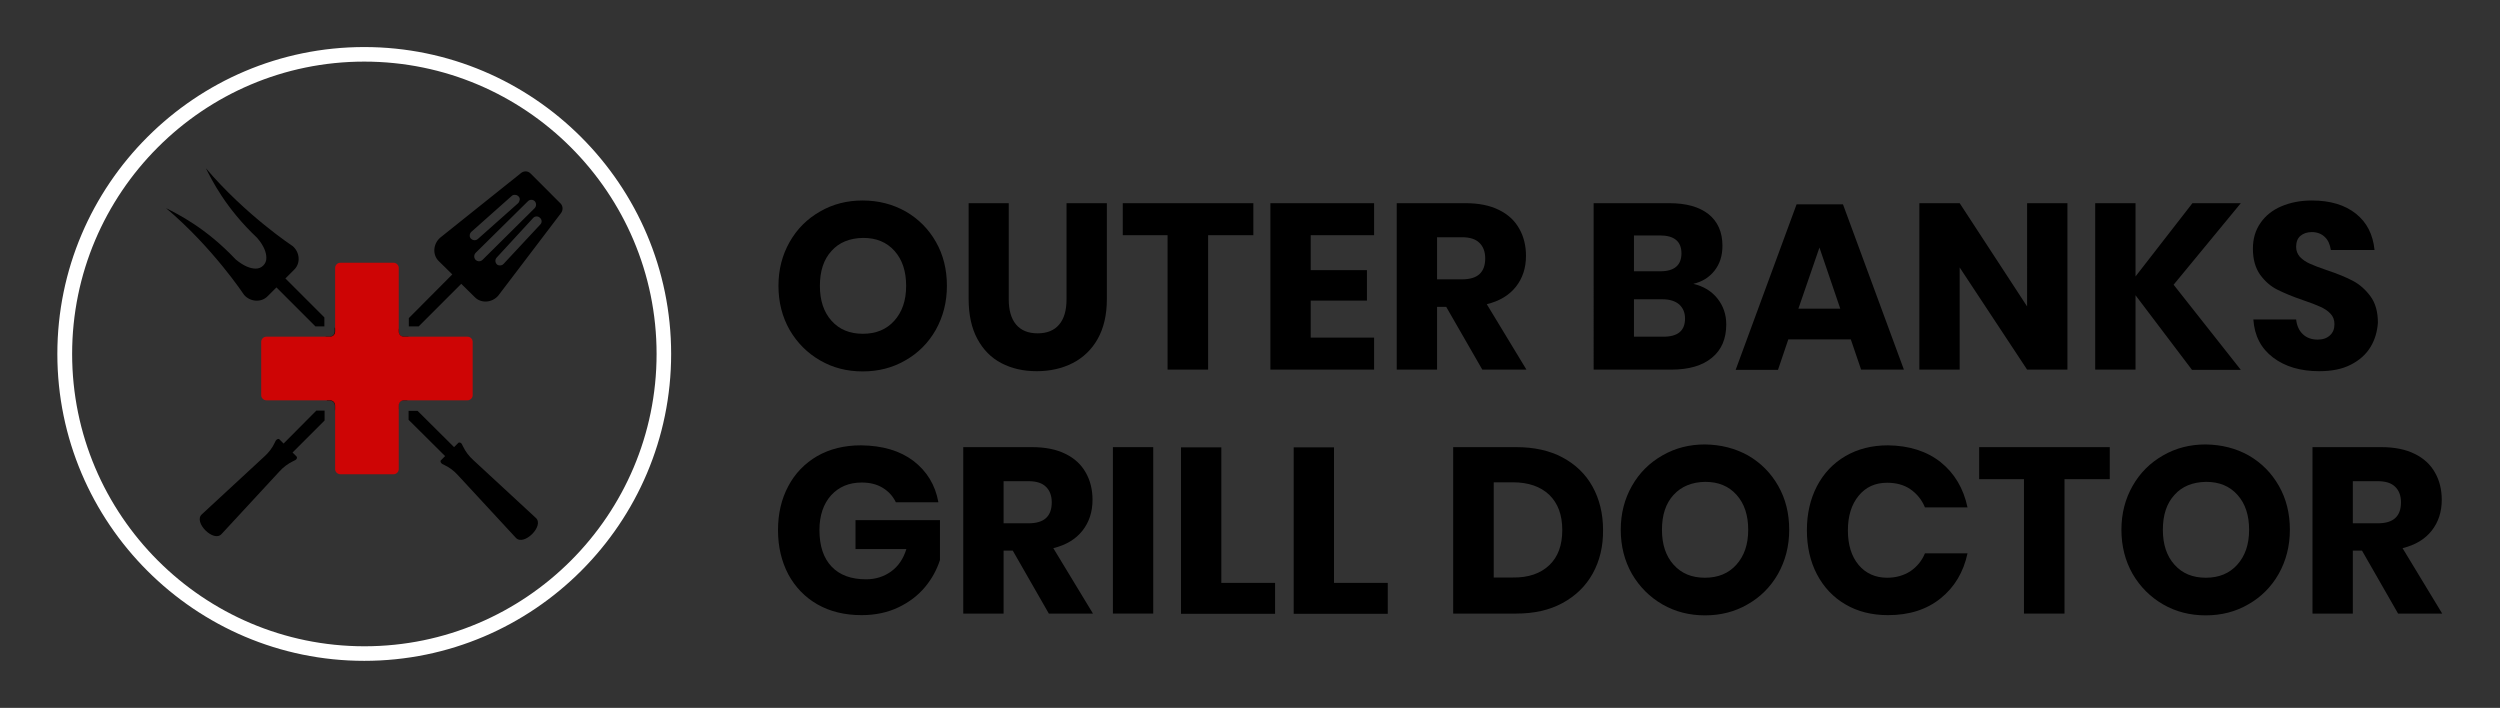
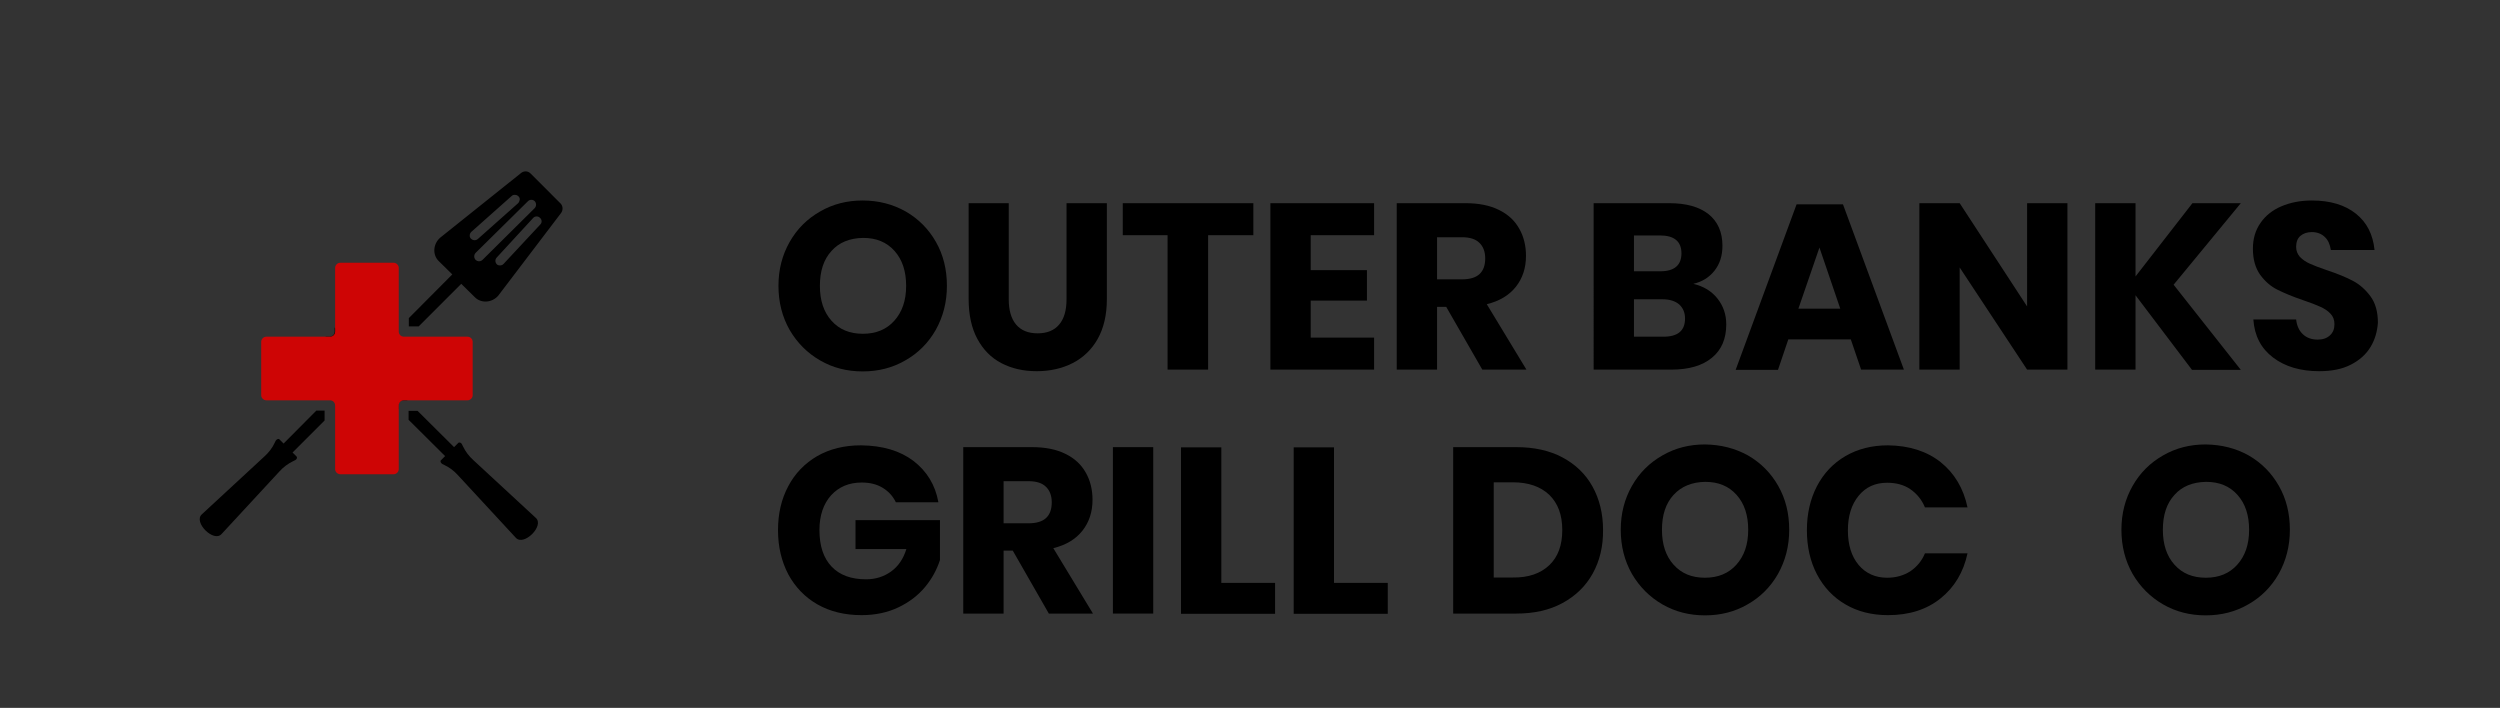
<svg xmlns="http://www.w3.org/2000/svg" version="1.1" id="Layer_1" x="0px" y="0px" viewBox="0 0 1116 316" style="enable-background:new 0 0 1116 316;" xml:space="preserve">
  <rect x="0" y="0" width="1116" height="316" fill="#333333" stroke="none" />
  <style type="text/css">
	.st0{fill:#CE0505;}
	.st1{fill:#FFFFFF;}
</style>
  <g>
    <g>
      <g>
        <g>
-           <path d="M119.4,132.3l4-4l17.4,17.4l4,0l0-4l-17.4-17.4l4-4c2.8-2.8,2.5-7.6-0.7-10.4c0,0-21.1-13.9-38.8-34.8      c2.6,5.1,8.7,17.7,22.9,31.1c3.1,3.6,4.1,6.6,4.1,8.9c0.1,2.7-2.2,4.9-4.8,4.8c-2.3,0-5.3-1.1-8.9-4.1      c-13.4-14.2-26-20.3-31.1-22.9c21,17.7,34.9,38.8,34.9,38.8C111.8,134.8,116.6,135.1,119.4,132.3z" />
          <path d="M149.4,146.2l0,1.8c0,1.3-1,2.3-2.3,2.3l-1.8,0l32.5,32.5l0-1.8c0-1.3,1-2.3,2.3-2.3l1.8,0L149.4,146.2z" />
          <path d="M239.2,231.2l-27.9-25.8c-1.9-1.7-3.5-3.8-4.6-6.1l-0.5-1c-0.3-0.7-1.2-1-1.6-0.6l-1.9,1.9l-16.3-16.2l-4,0l0,4      l16.3,16.2l-1.9,1.9c-0.4,0.4,0,1.2,0.6,1.6l1,0.5c2.2,1,4.3,2.6,6.1,4.6l25.8,27.9C233.9,243.9,243.1,234.7,239.2,231.2z" />
        </g>
        <g>
-           <path d="M145.8,178.8l1.4,0c1.3,0,2.3,1,2.3,2.3l0,2.1l32.9-32.9l-2.1,0c-1.3,0-2.3-1-2.3-2.3l0-1.4L145.8,178.8z" />
          <path d="M130.6,202l14.3-14.3l0-4.4l-3.7,0L126.6,198l-1.9-1.9c-0.4-0.4-1.2,0-1.6,0.6l-0.5,1c-1,2.2-2.6,4.3-4.6,6.1      l-27.9,25.8c-3.9,3.5,5.3,12.7,8.8,8.8l25.8-27.9c1.7-1.9,3.8-3.5,6.1-4.6l1-0.5c0.7-0.3,1-1.2,0.6-1.6L130.6,202z" />
          <path d="M250.3,90.9l-13.5-13.5c-1.2-1.2-3.1-1.2-4.4,0l-35.9,28.7c-3.2,2.8-3.5,7.6-0.7,10.4l6.1,6L182.5,142l0,3.7l4.4,0      l19-19l6.1,6c2.8,2.8,7.6,2.5,10.4-0.7l27.9-36.7C251.4,94,251.4,92.1,250.3,90.9z M211.1,107.1c-0.3-0.1-0.5-0.3-0.8-0.5      c0,0,0,0,0,0c0,0-0.1-0.1-0.1-0.1c-0.4-0.4-0.6-1-0.5-1.5c0-0.6,0.3-1.1,0.7-1.5l18-16c0.4-0.4,1-0.6,1.6-0.5      c0.6,0,1.1,0.3,1.5,0.7c0.4,0.4,0.6,1,0.5,1.5s-0.3,1.1-0.7,1.5l-18,16C212.7,107.2,211.9,107.4,211.1,107.1z M215.4,116      c-0.6,0.6-1.5,0.8-2.3,0.5c-0.3-0.1-0.5-0.3-0.8-0.5c-0.8-0.9-0.8-2.2,0-3.1l23.4-23.1c0.8-0.8,2.2-0.8,3,0      c0.8,0.9,0.8,2.2,0,3.1L215.4,116z M241.2,100.2l-16.4,17.6c-0.6,0.7-1.5,0.8-2.3,0.6c-0.3-0.1-0.5-0.2-0.7-0.4c0,0,0,0,0,0      c-0.8-0.8-0.9-2.1-0.1-3L238,97.3c0.8-0.9,2.2-0.9,3-0.1C242,98,242,99.4,241.2,100.2z" />
        </g>
        <path class="st0" d="M211,176.4l0-23.8c0-1.3-1.1-2.3-2.3-2.3l-28.4,0c-1.3,0-2.3-1-2.3-2.3l0-28.4c0-1.3-1.1-2.3-2.3-2.3     l-23.8,0c-1.3,0-2.3,1.1-2.3,2.3l0,28.4c0,1.3-1,2.3-2.3,2.3l-28.4,0c-1.3,0-2.3,1.1-2.3,2.3l0,23.8c0,1.3,1.1,2.3,2.3,2.3     l28.4,0c1.3,0,2.3,1,2.3,2.3l0,28.4c0,1.3,1.1,2.3,2.3,2.3l23.8,0c1.3,0,2.3-1.1,2.3-2.3l0-28.4c0-1.3,1-2.3,2.3-2.3l28.4,0     C209.9,178.7,211,177.7,211,176.4z" />
      </g>
      <g>
-         <path class="st1" d="M162.6,295c-75.5,0-137-61.5-137-137s61.5-137,137-137s137,61.5,137,137S238.2,295,162.6,295z M162.6,27.5     C90.7,27.5,32.2,86.1,32.2,158s58.5,130.5,130.5,130.5S293.1,229.9,293.1,158S234.6,27.5,162.6,27.5z" />
-       </g>
+         </g>
    </g>
    <g>
-       <path d="M404.3,94.4c5.7,3.3,10.2,7.8,13.5,13.6c3.3,5.8,4.9,12.3,4.9,19.6c0,7.3-1.7,13.8-5,19.7c-3.3,5.8-7.9,10.4-13.6,13.6    c-5.7,3.3-12,4.9-19,4.9s-13.3-1.6-19-4.9c-5.7-3.3-10.2-7.8-13.6-13.6c-3.3-5.8-5-12.4-5-19.7c0-7.3,1.7-13.8,5-19.6    c3.3-5.8,7.8-10.3,13.6-13.6c5.7-3.3,12-4.9,19-4.9C392.2,89.5,398.6,91.2,404.3,94.4z M371.2,112c-3.5,3.8-5.2,9-5.2,15.6    c0,6.5,1.7,11.7,5.2,15.6c3.5,3.9,8.1,5.8,14,5.8c5.8,0,10.5-1.9,14-5.8c3.5-3.9,5.3-9,5.3-15.6c0-6.5-1.7-11.7-5.2-15.6    c-3.5-3.9-8.1-5.8-14-5.8C379.3,106.3,374.6,108.2,371.2,112z" />
+       <path d="M404.3,94.4c5.7,3.3,10.2,7.8,13.5,13.6c3.3,5.8,4.9,12.3,4.9,19.6c0,7.3-1.7,13.8-5,19.7c-3.3,5.8-7.9,10.4-13.6,13.6    c-5.7,3.3-12,4.9-19,4.9s-13.3-1.6-19-4.9c-5.7-3.3-10.2-7.8-13.6-13.6c-3.3-5.8-5-12.4-5-19.7c0-7.3,1.7-13.8,5-19.6    c3.3-5.8,7.8-10.3,13.6-13.6c5.7-3.3,12-4.9,19-4.9C392.2,89.5,398.6,91.2,404.3,94.4M371.2,112c-3.5,3.8-5.2,9-5.2,15.6    c0,6.5,1.7,11.7,5.2,15.6c3.5,3.9,8.1,5.8,14,5.8c5.8,0,10.5-1.9,14-5.8c3.5-3.9,5.3-9,5.3-15.6c0-6.5-1.7-11.7-5.2-15.6    c-3.5-3.9-8.1-5.8-14-5.8C379.3,106.3,374.6,108.2,371.2,112z" />
      <path d="M450.3,90.7v42.9c0,4.9,1.1,8.7,3.3,11.3c2.2,2.6,5.4,3.9,9.6,3.9c4.2,0,7.4-1.3,9.6-3.9c2.2-2.6,3.3-6.3,3.3-11.3V90.7    h18v42.9c0,7-1.4,12.9-4.1,17.7c-2.7,4.8-6.5,8.4-11.2,10.8c-4.7,2.4-10.1,3.6-16,3.6c-6,0-11.2-1.2-15.8-3.6    c-4.6-2.4-8.1-6-10.7-10.8c-2.6-4.8-3.9-10.8-3.9-17.8V90.7H450.3z" />
      <path d="M559.5,90.7V105h-20.2v60h-18.1v-60h-20V90.7H559.5z" />
      <path d="M585.1,105v15.6h25.1v13.6h-25.1v16.5h28.3V165h-46.3V90.7h46.3V105H585.1z" />
      <path d="M661.7,165L645.6,137h-4.1V165h-18V90.7h30.7c5.9,0,10.9,1,14.9,3c4.1,2,7.1,4.8,9.1,8.4c2,3.5,3,7.6,3,12.1    c0,5.4-1.5,10-4.5,13.8c-3,3.8-7.3,6.4-13,7.8l17.7,29.2H661.7z M641.5,124.7h11.1c3.6,0,6.2-0.8,7.9-2.4c1.7-1.6,2.5-3.9,2.5-7    c0-2.9-0.9-5.3-2.6-6.9c-1.7-1.7-4.3-2.5-7.8-2.5h-11.1V124.7z" />
      <path d="M766.7,133.3c2.6,3.3,3.9,7.1,3.9,11.5c0,6.4-2.1,11.4-6.4,14.9C760,163.2,754,165,746,165h-34.6V90.7h33.7    c7.6,0,13.4,1.6,17.6,4.9c4.1,3.3,6.2,8,6.2,14.1c0,4.5-1.2,8.2-3.6,11.2c-2.4,3-5.5,4.9-9.4,5.8    C760.5,127.8,764.1,130,766.7,133.3z M729.4,121.1h11.8c6.2,0,9.4-2.7,9.4-8c0-5.3-3.2-8-9.6-8h-11.6V121.1z M752.2,142.2    c0-2.7-0.9-4.7-2.6-6.3c-1.8-1.5-4.2-2.3-7.5-2.3h-12.7v16.7h12.8C748.9,150.4,752.2,147.7,752.2,142.2z" />
      <path d="M826.2,151.5h-27.9l-4.6,13.6h-18.9L802,91.2h20.7l27.2,73.8h-19.1L826.2,151.5z M821.5,137.8l-9.3-27.3l-9.4,27.3H821.5z    " />
      <path d="M922.9,165h-18l-30.1-45.6V165h-18V90.7h18l30.1,46.1V90.7h18V165z" />
      <path d="M970.3,127.1l30,38h-21.8l-25.2-33.3V165h-18V90.7h18v32.7l25.4-32.7h21.6L970.3,127.1z" />
      <path d="M1058.2,154.9c-2,3.3-4.9,5.9-8.8,7.9c-3.9,2-8.6,2.9-14.1,2.9c-8.3,0-15.2-2-20.6-6.1c-5.4-4.1-8.3-9.7-8.8-17h19.1    c0.3,2.8,1.3,5,3,6.6c1.7,1.6,3.9,2.4,6.6,2.4c2.3,0,4.1-0.6,5.5-1.9s2-2.9,2-5c0-1.9-0.6-3.5-1.8-4.7c-1.2-1.3-2.8-2.3-4.6-3.1    c-1.8-0.8-4.3-1.8-7.6-2.9c-4.7-1.6-8.5-3.2-11.5-4.7c-3-1.5-5.5-3.7-7.7-6.7c-2.1-3-3.2-6.8-3.2-11.6c0-4.4,1.1-8.2,3.4-11.5    c2.2-3.2,5.3-5.7,9.3-7.4c4-1.7,8.5-2.6,13.6-2.6c8.3,0,14.8,2,19.7,5.9c4.9,3.9,7.6,9.3,8.3,16.2h-19.5c-0.4-2.5-1.2-4.4-2.7-5.8    c-1.4-1.4-3.4-2.2-5.8-2.2c-2.1,0-3.8,0.6-5.1,1.7c-1.3,1.1-1.9,2.8-1.9,4.9c0,1.8,0.6,3.2,1.7,4.5c1.2,1.2,2.6,2.2,4.4,3    c1.8,0.8,4.3,1.8,7.6,2.9c4.8,1.6,8.7,3.2,11.7,4.8c3,1.6,5.6,3.9,7.8,6.9c2.2,3,3.3,6.9,3.3,11.8    C1061.2,148,1060.2,151.6,1058.2,154.9z" />
    </g>
    <g>
      <path d="M407.7,205.7c6,4.6,9.8,10.7,11.2,18.5h-19c-1.3-2.7-3.2-4.8-5.8-6.4c-2.6-1.6-5.7-2.4-9.4-2.4c-5.7,0-10.2,1.9-13.7,5.7    c-3.4,3.8-5.2,9-5.2,15.5c0,7.1,1.8,12.5,5.4,16.3c3.6,3.8,8.7,5.7,15.4,5.7c4.3,0,8-1.2,11.2-3.5c3.2-2.3,5.5-5.7,6.8-10h-22.7    v-12.9h37.7V250c-1.4,4.3-3.6,8.4-6.7,12.1c-3.1,3.7-7,6.7-11.8,9c-4.8,2.3-10.3,3.5-16.5,3.5c-7.5,0-14.1-1.6-19.7-4.8    c-5.6-3.2-9.9-7.7-13-13.4c-3-5.7-4.6-12.3-4.6-19.7c0-7.4,1.5-13.9,4.6-19.7c3-5.7,7.4-10.2,12.9-13.4c5.6-3.2,12.1-4.8,19.5-4.8    C394,198.9,401.7,201.2,407.7,205.7z" />
      <path d="M468.2,273.9l-16.1-28.1H448v28.1h-18v-74.3h30.7c5.9,0,10.9,1,14.9,3c4.1,2,7.1,4.8,9.1,8.4c2,3.5,3,7.6,3,12.1    c0,5.4-1.5,10-4.5,13.8c-3,3.8-7.3,6.4-13,7.8l17.7,29.2H468.2z M448,233.6h11.1c3.6,0,6.2-0.8,7.9-2.4c1.7-1.6,2.5-3.9,2.5-7    c0-2.9-0.9-5.3-2.6-6.9c-1.7-1.7-4.3-2.5-7.8-2.5H448V233.6z" />
      <path d="M514.8,199.6v74.3h-18v-74.3H514.8z" />
      <path d="M545.2,260.2h24v13.8h-42v-74.3h18V260.2z" />
      <path d="M595.5,260.2h24v13.8h-42v-74.3h18V260.2z" />
      <path d="M711,256c-3.1,5.6-7.6,10-13.5,13.2c-5.9,3.2-12.7,4.7-20.7,4.7h-28.1v-74.3h28.1c8,0,14.9,1.5,20.7,4.6    c5.8,3.1,10.3,7.4,13.4,13c3.1,5.6,4.7,12.1,4.7,19.3C715.7,243.9,714.1,250.4,711,256z M691.6,252.3c3.9-3.7,5.8-8.9,5.8-15.7    c0-6.7-1.9-11.9-5.8-15.7c-3.9-3.7-9.3-5.6-16.3-5.6h-8.5v42.5h8.5C682.3,257.9,687.7,256,691.6,252.3z" />
      <path d="M780.3,203.3c5.7,3.3,10.2,7.8,13.5,13.6c3.3,5.8,4.9,12.3,4.9,19.6c0,7.3-1.7,13.8-5,19.7c-3.3,5.8-7.9,10.4-13.6,13.6    c-5.7,3.3-12,4.9-19,4.9c-6.9,0-13.3-1.6-19-4.9c-5.7-3.3-10.2-7.8-13.6-13.6c-3.3-5.8-5-12.4-5-19.7c0-7.3,1.7-13.8,5-19.6    c3.3-5.8,7.8-10.3,13.6-13.6c5.7-3.3,12-4.9,19-4.9C768.2,198.5,774.5,200.1,780.3,203.3z M747.1,220.9c-3.5,3.8-5.2,9-5.2,15.6    c0,6.5,1.7,11.7,5.2,15.6c3.5,3.9,8.1,5.8,14,5.8c5.8,0,10.5-1.9,14-5.8c3.5-3.9,5.3-9,5.3-15.6c0-6.5-1.7-11.7-5.2-15.6    c-3.5-3.9-8.1-5.8-14-5.8C755.3,215.2,750.6,217.1,747.1,220.9z" />
      <path d="M866.3,206.3c6.2,5,10.2,11.7,12,20.2h-19c-1.4-3.4-3.6-6.1-6.5-8.1c-2.9-2-6.4-2.9-10.4-2.9c-5.3,0-9.5,1.9-12.7,5.8    c-3.2,3.9-4.8,9-4.8,15.5c0,6.4,1.6,11.6,4.8,15.4c3.2,3.8,7.5,5.7,12.7,5.7c4,0,7.4-1,10.4-2.9c2.9-2,5.1-4.6,6.5-8h19    c-1.8,8.4-5.8,15.1-12,20.1c-6.2,5-14,7.5-23.5,7.5c-7.2,0-13.6-1.6-19-4.8c-5.5-3.2-9.7-7.7-12.7-13.4c-3-5.7-4.5-12.3-4.5-19.7    c0-7.4,1.5-13.9,4.5-19.7c3-5.7,7.2-10.2,12.7-13.4c5.5-3.2,11.8-4.8,19-4.8C852.2,198.9,860.1,201.4,866.3,206.3z" />
-       <path d="M941.8,199.6v14.3h-20.2v60h-18.1v-60h-20v-14.3H941.8z" />
      <path d="M1003.8,203.3c5.7,3.3,10.2,7.8,13.5,13.6c3.3,5.8,4.9,12.3,4.9,19.6c0,7.3-1.7,13.8-5,19.7c-3.3,5.8-7.9,10.4-13.6,13.6    c-5.7,3.3-12,4.9-19,4.9c-6.9,0-13.3-1.6-19-4.9c-5.7-3.3-10.2-7.8-13.6-13.6c-3.3-5.8-5-12.4-5-19.7c0-7.3,1.7-13.8,5-19.6    c3.3-5.8,7.8-10.3,13.6-13.6c5.7-3.3,12-4.9,19-4.9C991.7,198.5,998.1,200.1,1003.8,203.3z M970.7,220.9c-3.5,3.8-5.2,9-5.2,15.6    c0,6.5,1.7,11.7,5.2,15.6c3.5,3.9,8.1,5.8,14,5.8c5.8,0,10.5-1.9,14-5.8c3.5-3.9,5.3-9,5.3-15.6c0-6.5-1.7-11.7-5.2-15.6    c-3.5-3.9-8.1-5.8-14-5.8C978.8,215.2,974.1,217.1,970.7,220.9z" />
-       <path d="M1070.5,273.9l-16.1-28.1h-4.1v28.1h-18v-74.3h30.7c5.9,0,10.9,1,14.9,3c4.1,2,7.1,4.8,9.1,8.4c2,3.5,3,7.6,3,12.1    c0,5.4-1.5,10-4.5,13.8s-7.3,6.4-13,7.8l17.7,29.2H1070.5z M1050.3,233.6h11.1c3.6,0,6.2-0.8,7.9-2.4c1.7-1.6,2.5-3.9,2.5-7    c0-2.9-0.9-5.3-2.6-6.9c-1.7-1.7-4.3-2.5-7.8-2.5h-11.1V233.6z" />
    </g>
  </g>
</svg>